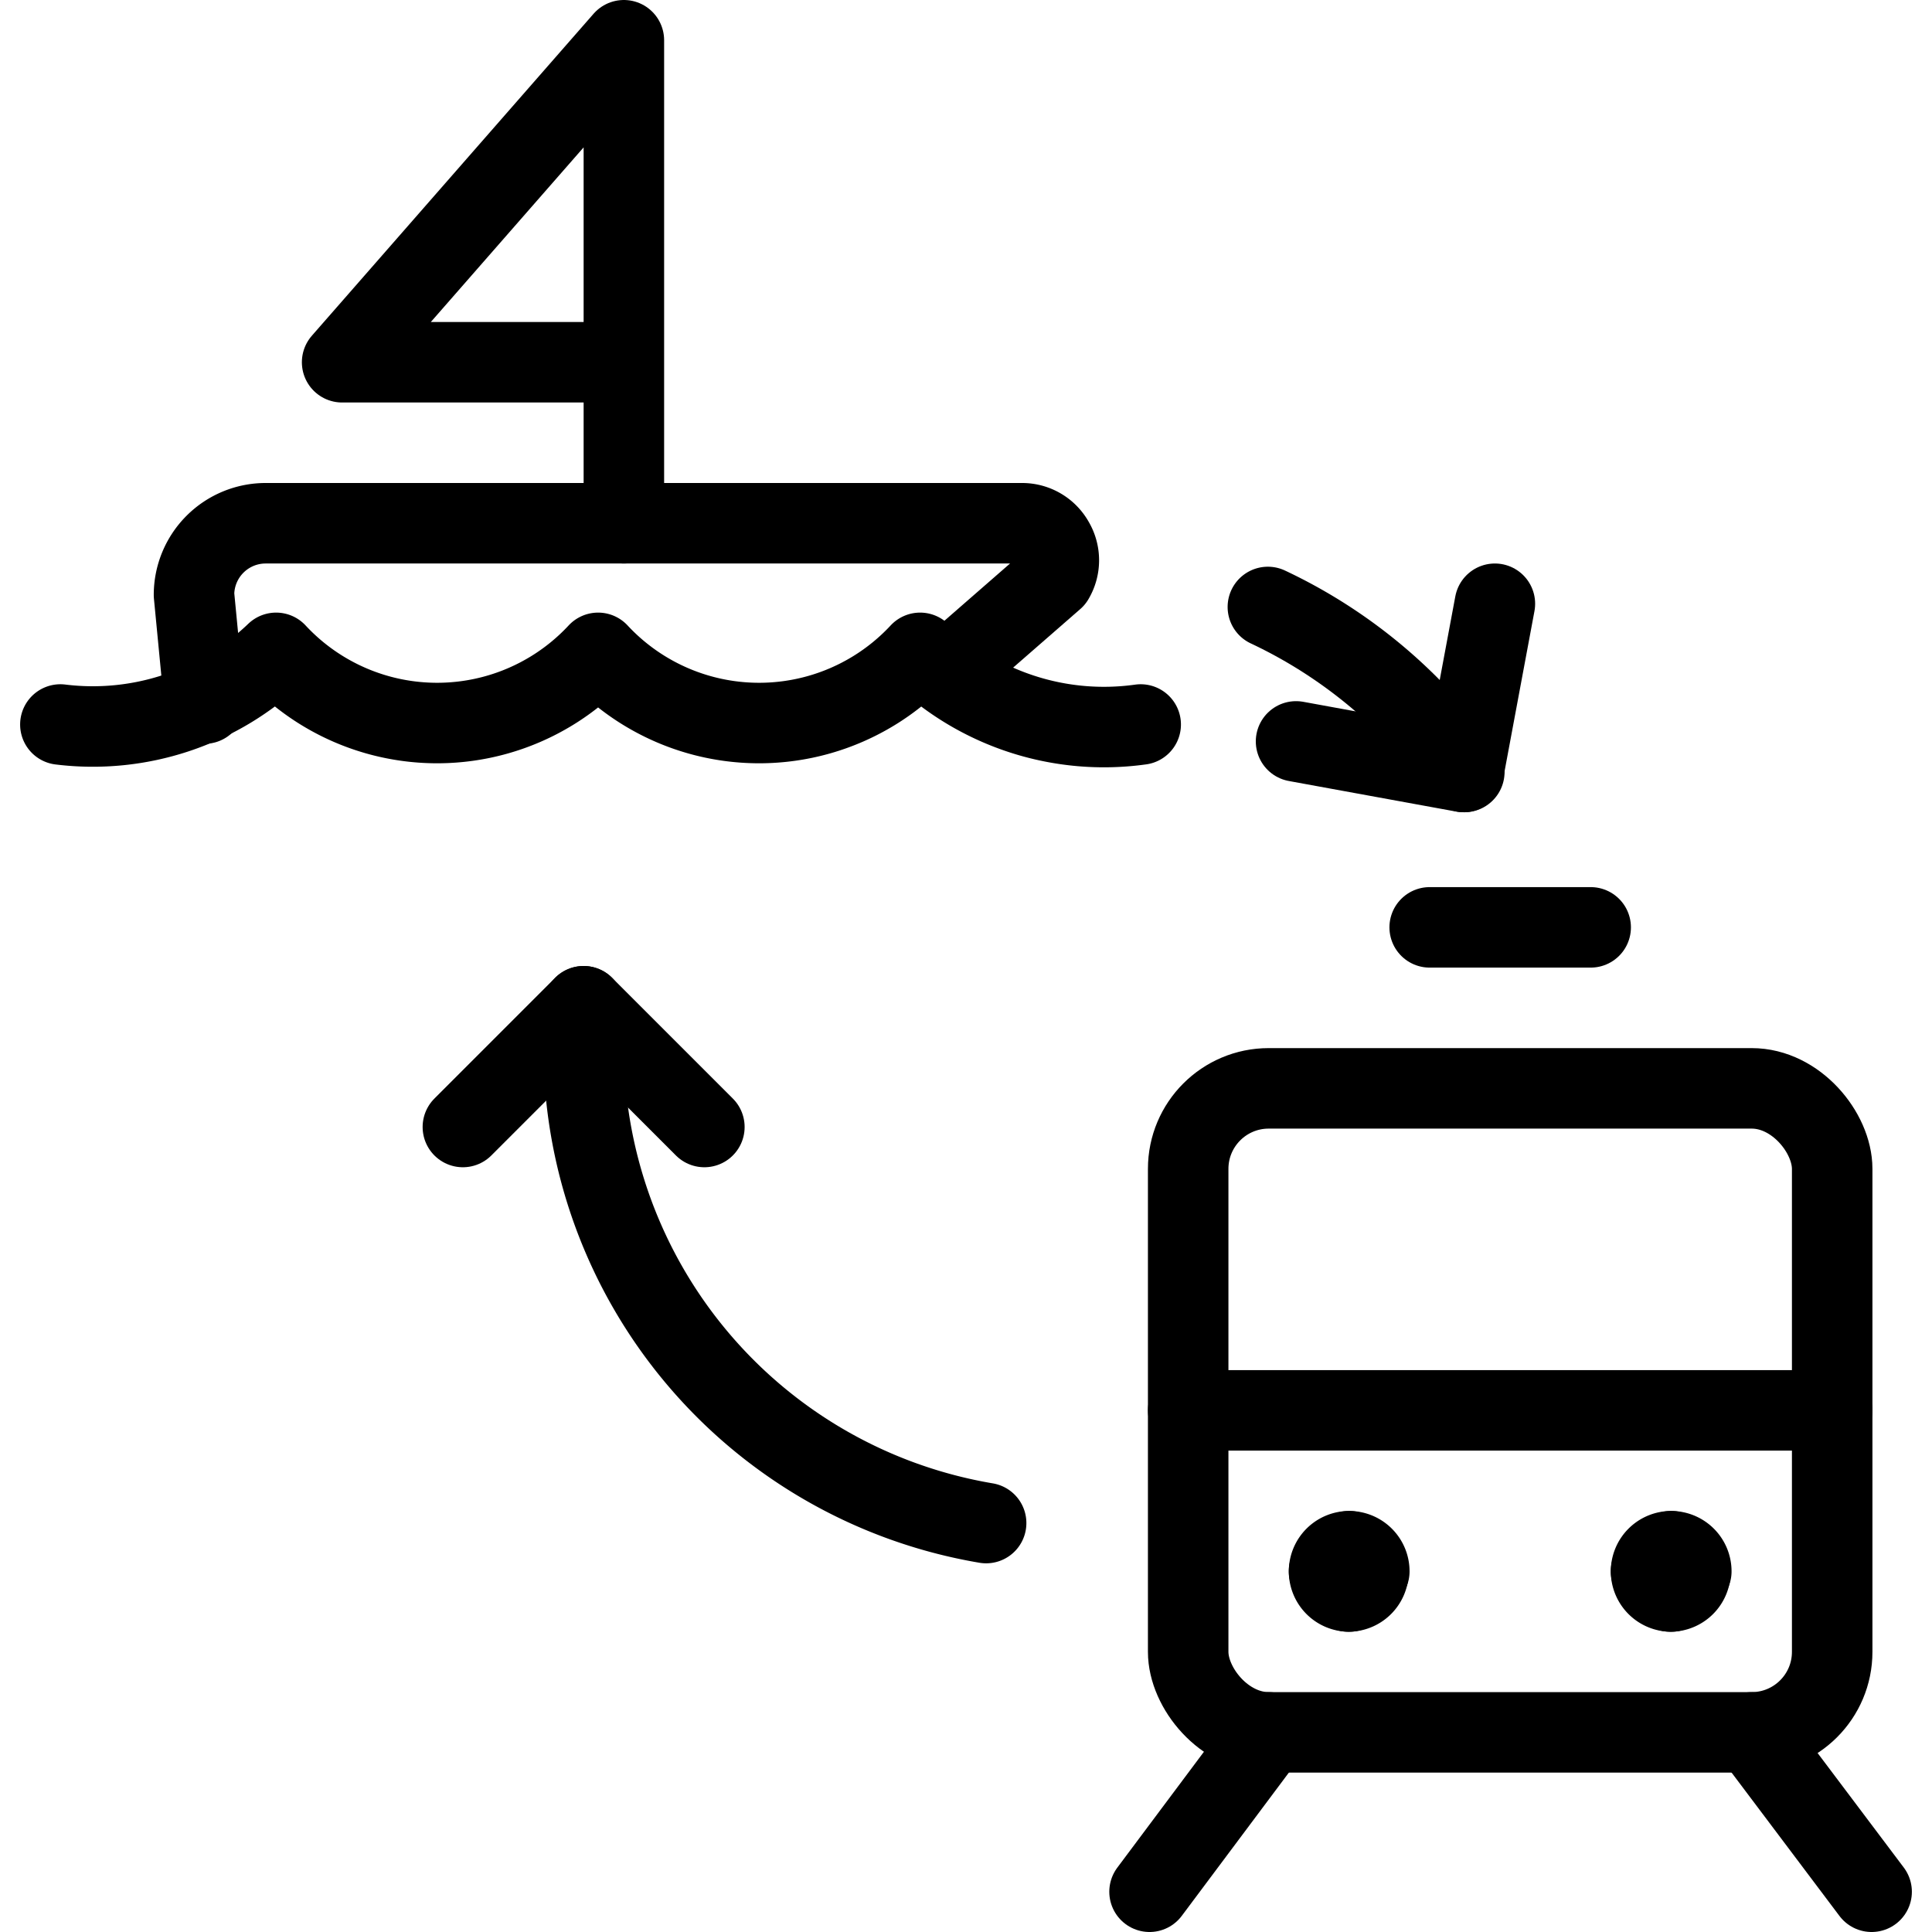
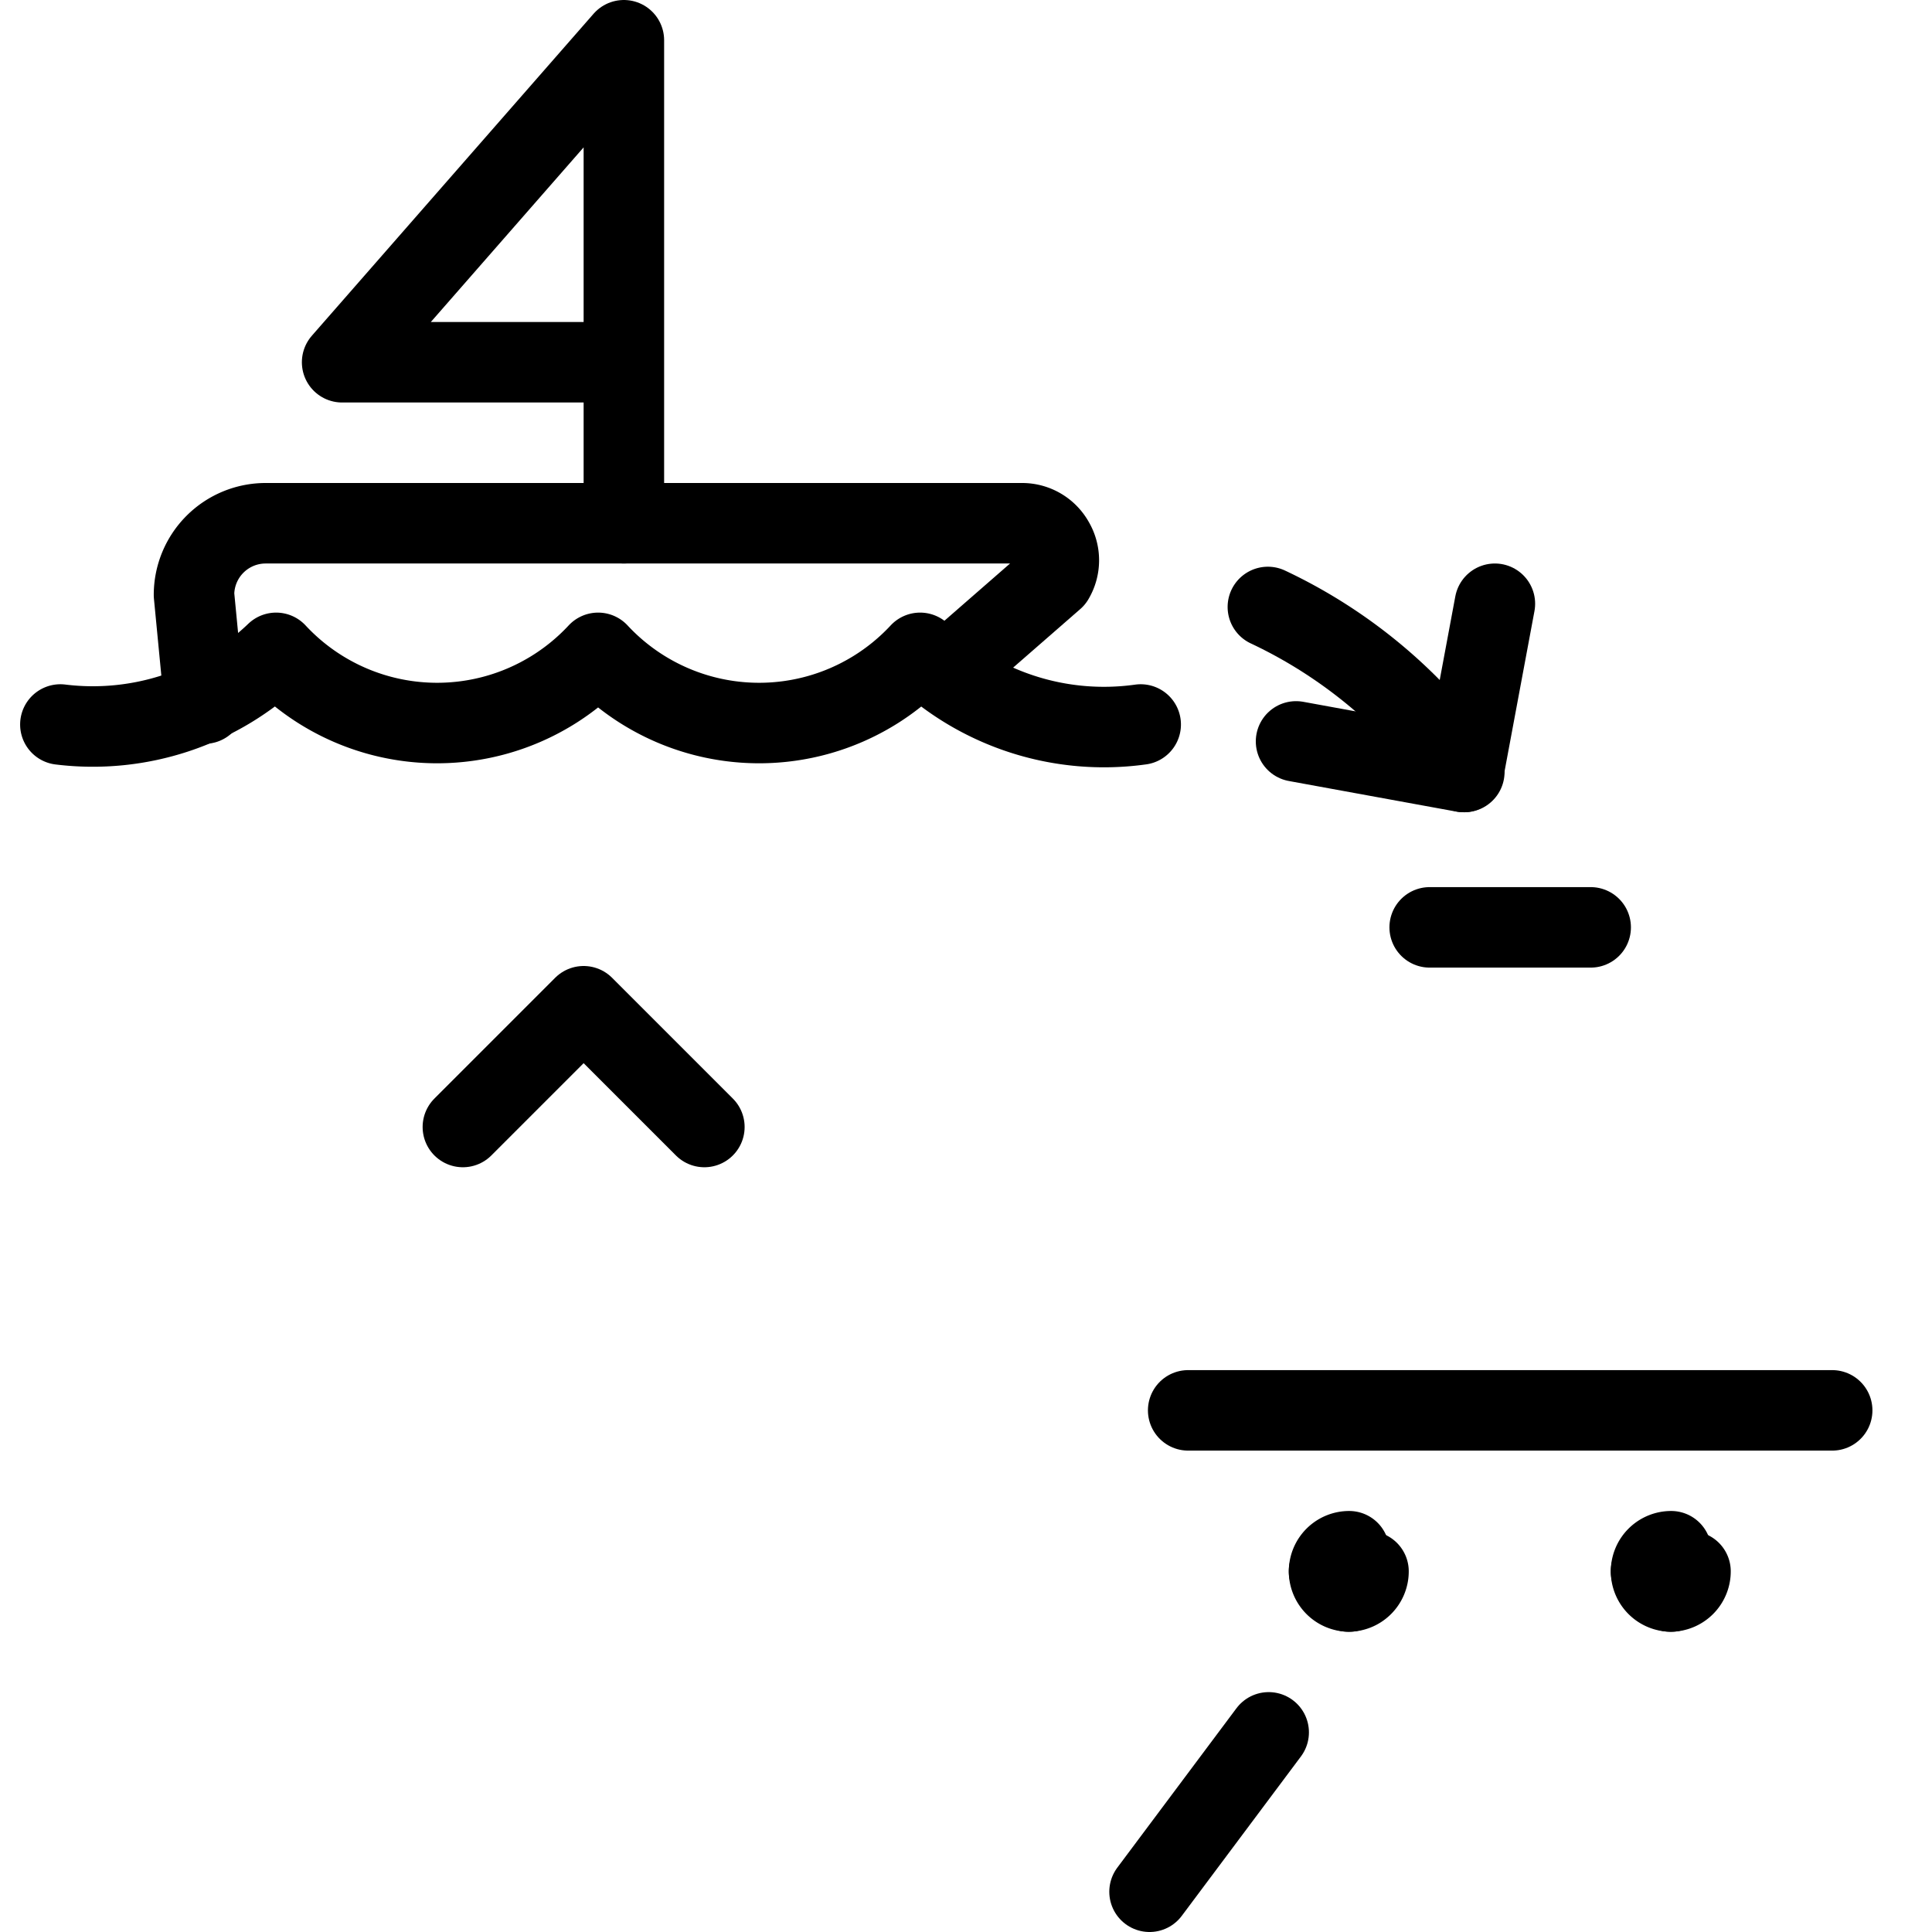
<svg xmlns="http://www.w3.org/2000/svg" viewBox="0 0 24 24">
  <g transform="matrix(1,0,0,1,0,0)">
    <g>
-       <rect x="14.76" y="13.52" width="8" height="8" rx="1" style="fill: none;stroke: #000000;stroke-linecap: round;stroke-linejoin: round" />
      <line x1="14.76" y1="17.52" x2="22.76" y2="17.52" style="fill: none;stroke: #000000;stroke-linecap: round;stroke-linejoin: round" />
-       <path d="M16.76,19.27a.25.25,0,0,1,.25.25" style="fill: none;stroke: #000000;stroke-linecap: round;stroke-linejoin: round" />
      <path d="M16.51,19.52a.25.25,0,0,1,.25-.25" style="fill: none;stroke: #000000;stroke-linecap: round;stroke-linejoin: round" />
      <path d="M16.76,19.77a.25.25,0,0,1-.25-.25" style="fill: none;stroke: #000000;stroke-linecap: round;stroke-linejoin: round" />
      <path d="M17,19.52a.25.25,0,0,1-.25.25" style="fill: none;stroke: #000000;stroke-linecap: round;stroke-linejoin: round" />
-       <path d="M20.76,19.27a.25.25,0,0,1,.25.25" style="fill: none;stroke: #000000;stroke-linecap: round;stroke-linejoin: round" />
      <path d="M20.51,19.52a.25.25,0,0,1,.25-.25" style="fill: none;stroke: #000000;stroke-linecap: round;stroke-linejoin: round" />
      <path d="M20.76,19.77a.25.25,0,0,1-.25-.25" style="fill: none;stroke: #000000;stroke-linecap: round;stroke-linejoin: round" />
      <path d="M21,19.52a.25.25,0,0,1-.25.25" style="fill: none;stroke: #000000;stroke-linecap: round;stroke-linejoin: round" />
      <line x1="17.76" y1="11.52" x2="19.76" y2="11.52" style="fill: none;stroke: #000000;stroke-linecap: round;stroke-linejoin: round" />
      <line x1="15.76" y1="21.52" x2="14.28" y2="23.5" style="fill: none;stroke: #000000;stroke-linecap: round;stroke-linejoin: round" />
-       <line x1="21.76" y1="21.52" x2="23.25" y2="23.5" style="fill: none;stroke: #000000;stroke-linecap: round;stroke-linejoin: round" />
      <g>
        <path d="M.75,9a3.29,3.29,0,0,0,2.68-.89,2.73,2.73,0,0,0,4,0,2.73,2.73,0,0,0,4,0A3.29,3.29,0,0,0,14.17,9" style="fill: none;stroke: #000000;stroke-linecap: round;stroke-linejoin: round" />
        <path d="M2.54,8.74,2.41,7.39A.89.89,0,0,1,3.3,6.5h9.4a.45.45,0,0,1,.39.23.45.45,0,0,1,0,.46L11.76,8.35" style="fill: none;stroke: #000000;stroke-linecap: round;stroke-linejoin: round" />
      </g>
      <polyline points="7.75 6.5 7.75 0.5 4.25 4.5 7.75 4.5" style="fill: none;stroke: #000000;stroke-linecap: round;stroke-linejoin: round" />
      <g>
        <path d="M15.75,7.54a6.22,6.22,0,0,1,2.44,2.05" style="fill: none;stroke: #000000;stroke-linecap: round;stroke-linejoin: round" />
-         <path d="M12.25,18.92a6,6,0,0,1-5-5.92v-.5" style="fill: none;stroke: #000000;stroke-linecap: round;stroke-linejoin: round" />
        <polyline points="16.1 9.21 18.18 9.59 18.57 7.5" style="fill: none;stroke: #000000;stroke-linecap: round;stroke-linejoin: round" />
        <polyline points="8.75 14 7.25 12.5 5.75 14" style="fill: none;stroke: #000000;stroke-linecap: round;stroke-linejoin: round" />
      </g>
    </g>
  </g>
</svg>